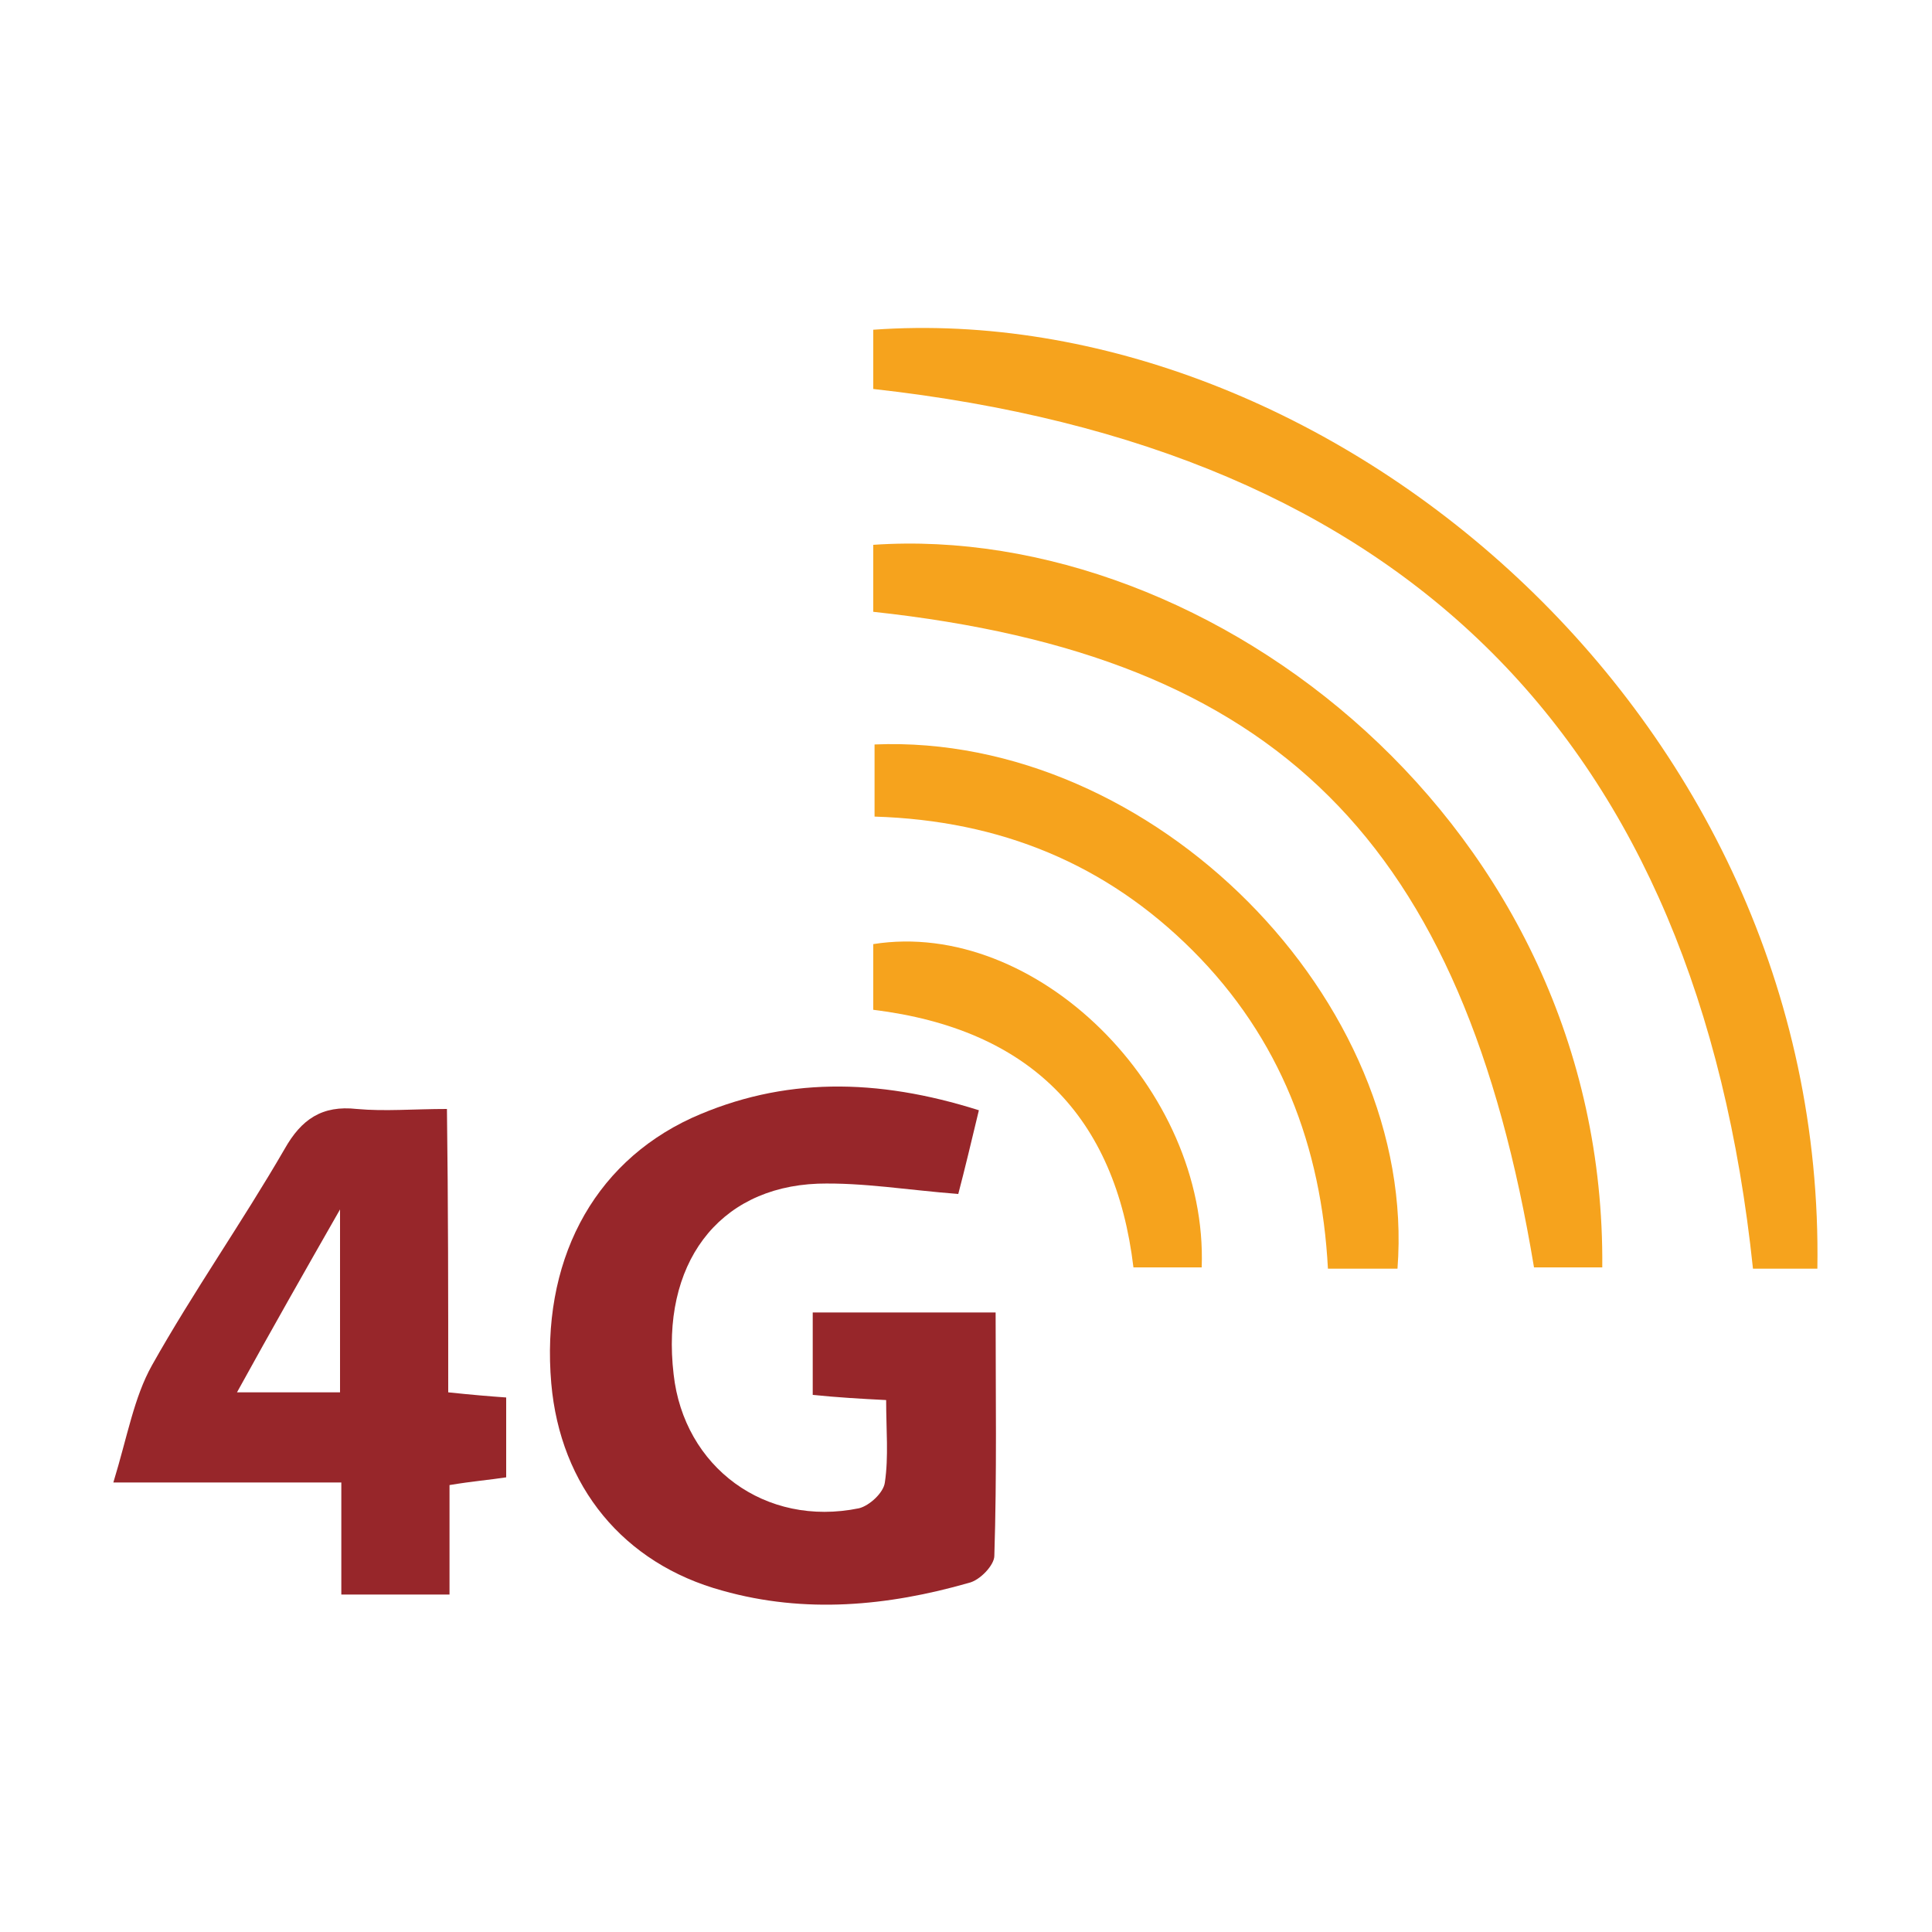
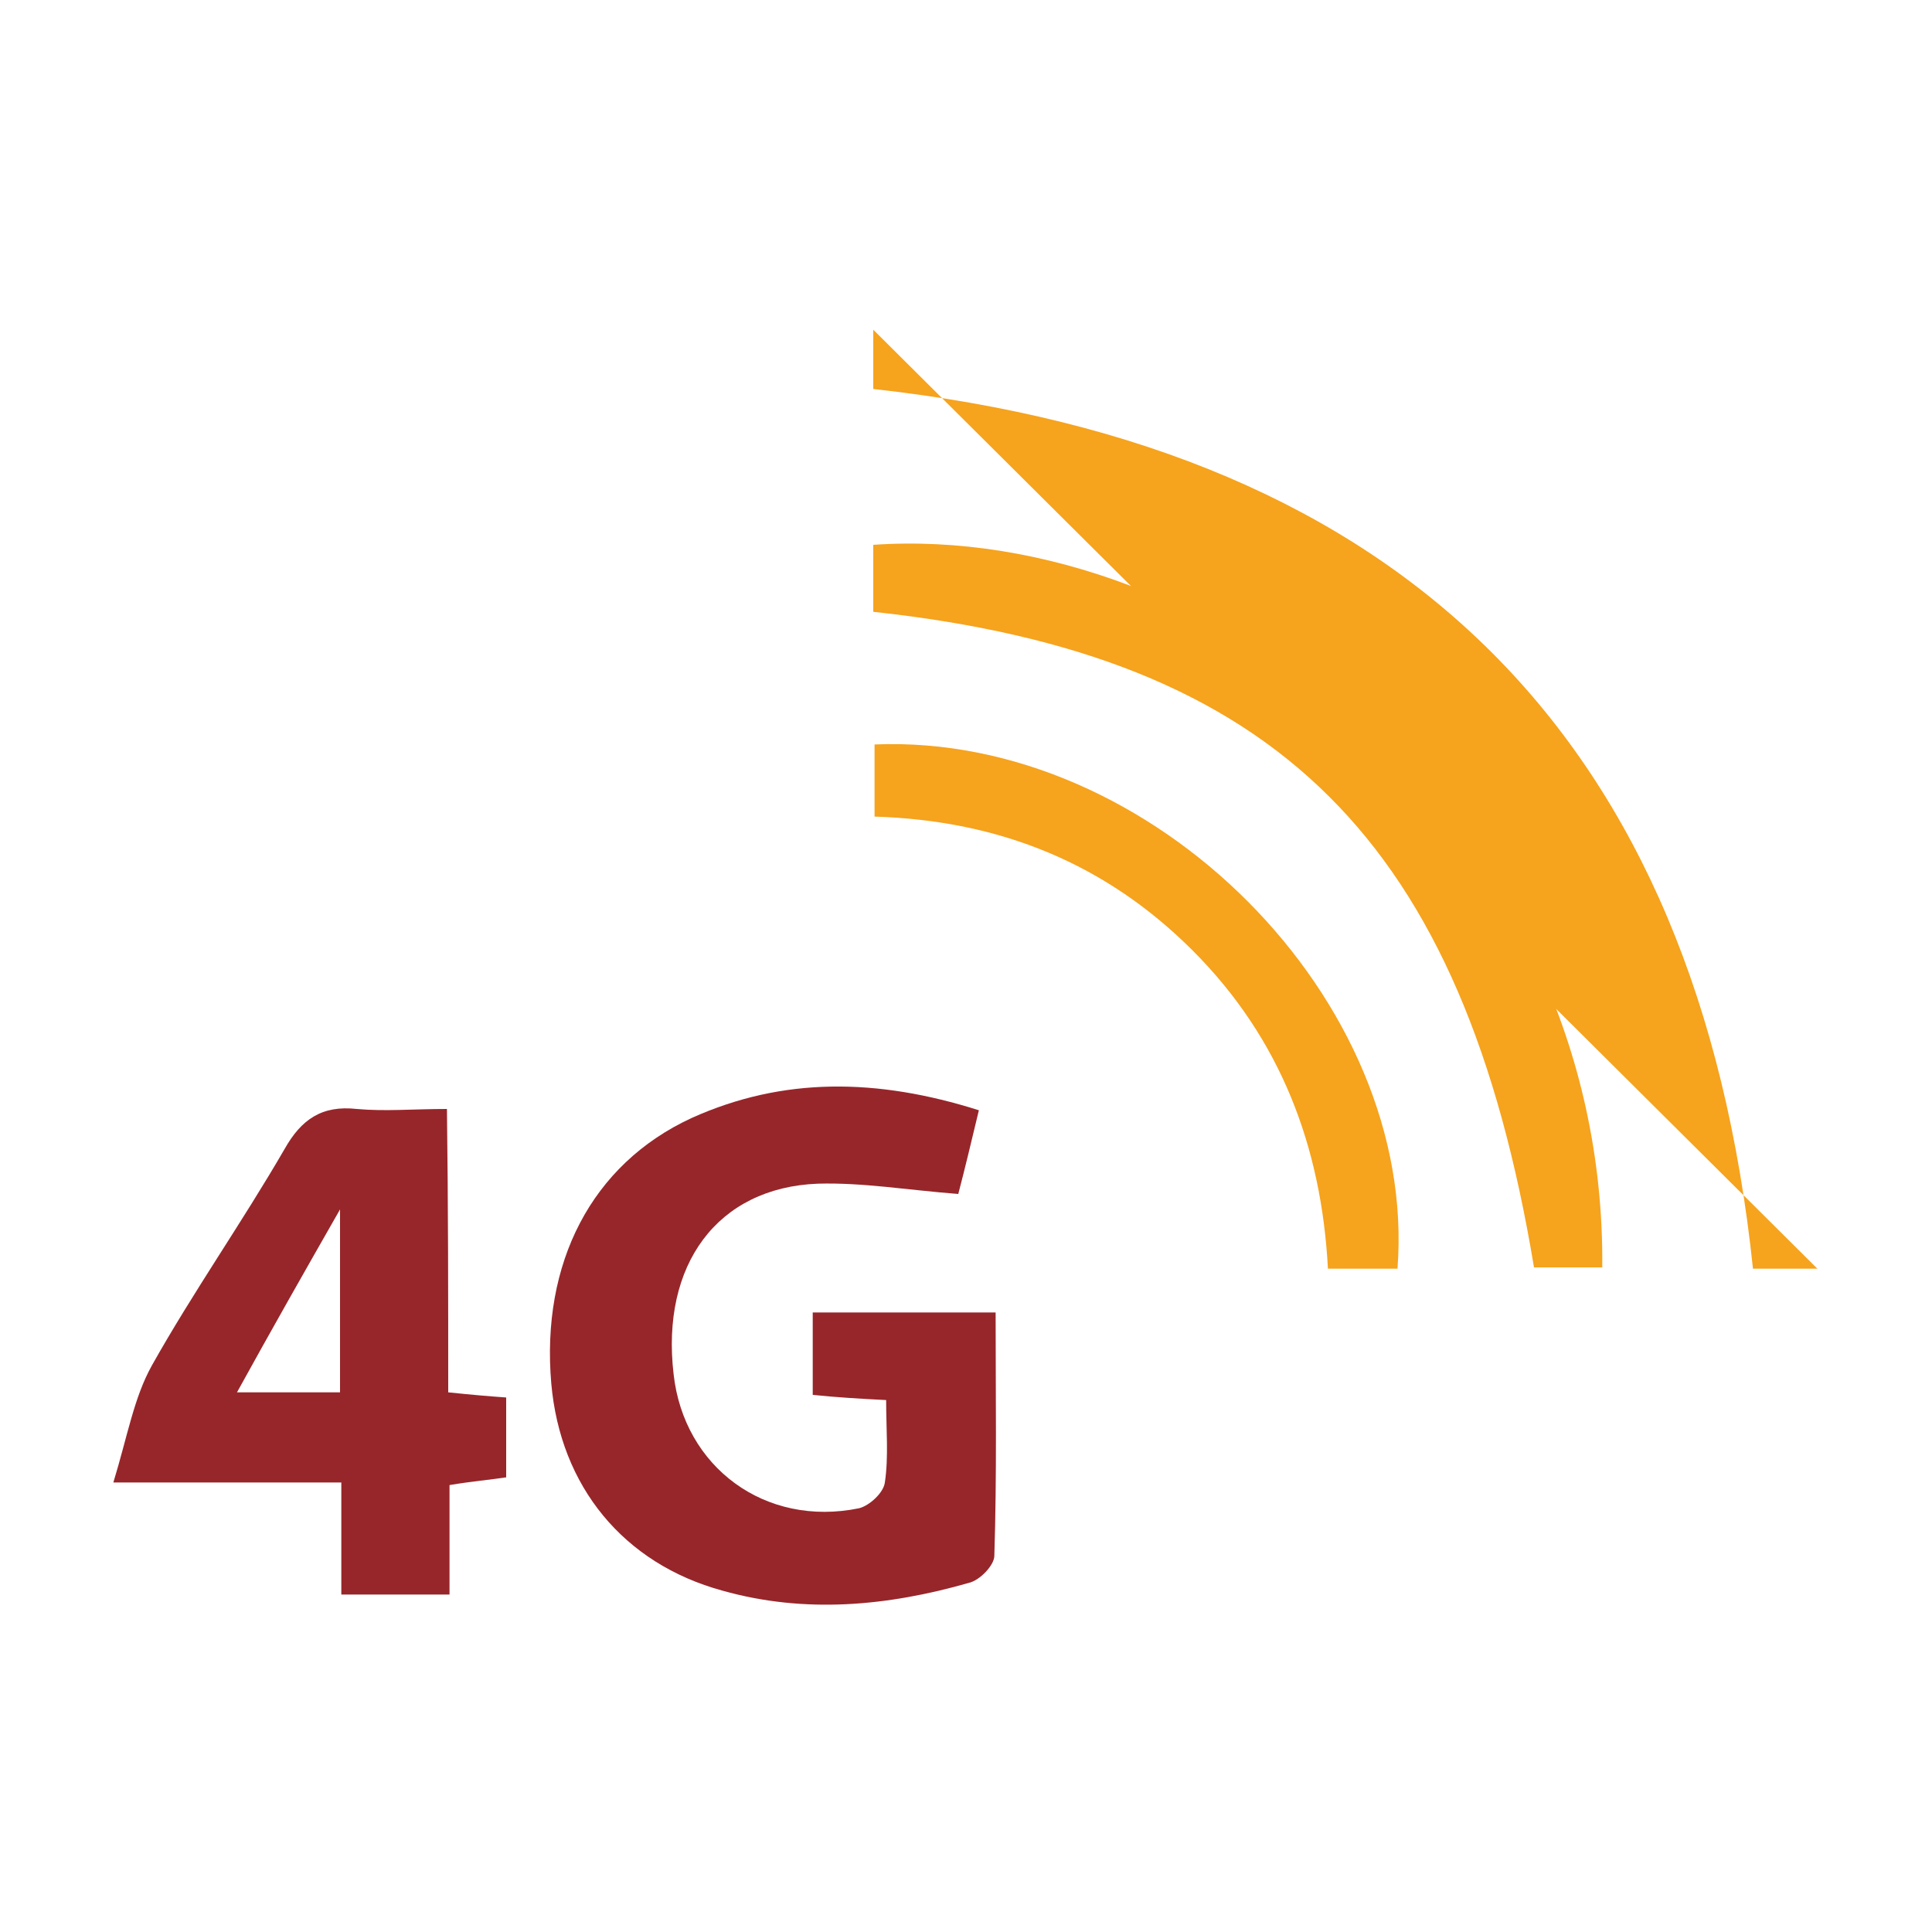
<svg xmlns="http://www.w3.org/2000/svg" version="1.1" id="Layer_1" x="0px" y="0px" width="150px" height="150px" viewBox="0 0 150 150" style="enable-background:new 0 0 150 150;" xml:space="preserve">
  <style type="text/css">

	.st0{fill-rule:evenodd;clip-rule:evenodd;fill:#F6A31D;}
	.st1{fill-rule:evenodd;clip-rule:evenodd;fill:#97262A;}

</style>
  <g>
    <g>
      <path class="st1" d="M76,86.2c-0.6,2.5-1.1,4.6-1.6,6.5c-3.9-0.3-7.4-0.9-10.9-0.8c-7.8,0.3-12.2,6.3-11.2,14.8    c0.8,7.2,7.1,11.9,14.4,10.4c0.8-0.2,1.9-1.2,2-2c0.3-2,0.1-4.1,0.1-6.4c-2-0.1-3.7-0.2-5.7-0.4c0-2,0-4.1,0-6.4    c4.5,0,9.1,0,14.2,0c0,6.3,0.1,12.6-0.1,18.9c0,0.7-1.1,1.9-2,2.1c-6.3,1.8-12.7,2.4-19.1,0.6c-7.7-2.1-12.6-8.1-13.3-16.1    c-0.8-9.3,3.1-17,10.9-20.6C60.8,83.6,68.1,83.7,76,86.2z" />
-       <path class="st0" d="M141.1,98.5c-1.8,0-3.4,0-5,0c-4.3-41-26.9-63.7-68.3-68.3c0-1.3,0-2.9,0-4.6    C102.7,23.1,141.8,55.1,141.1,98.5z" />
+       <path class="st0" d="M141.1,98.5c-1.8,0-3.4,0-5,0c-4.3-41-26.9-63.7-68.3-68.3c0-1.3,0-2.9,0-4.6    z" />
      <path class="st1" d="M34.8,108.1c1.9,0.2,3.1,0.3,4.5,0.4c0,2.1,0,4,0,6.2c-1.3,0.2-2.6,0.3-4.4,0.6c0,2.8,0,5.6,0,8.5    c-3,0-5.5,0-8.4,0c0-2.9,0-5.6,0-8.7c-5.7,0-11.1,0-17.7,0c1.1-3.6,1.6-6.6,3-9.1c3.2-5.7,7-11.1,10.3-16.8    c1.3-2.3,2.9-3.4,5.6-3.1c2.2,0.2,4.4,0,7,0C34.8,93.6,34.8,100.7,34.8,108.1z M18.4,108.1c2.9,0,5.4,0,8,0c0-4.8,0-9.2,0-14.2    C23.6,98.8,21.1,103.2,18.4,108.1z" />
      <path class="st0" d="M67.8,47.5c0-1.9,0-3.6,0-5.2C94,40.5,124.7,64,124.4,98.4c-1.7,0-3.5,0-5.3,0    C113.6,65.3,99.2,50.9,67.8,47.5z" />
      <path class="st0" d="M67.9,57.8c21.6-0.9,42.2,19.9,40.6,40.7c-1.7,0-3.3,0-5.4,0c-0.5-9.5-3.7-17.9-10.5-24.7    c-6.7-6.7-14.9-10.1-24.7-10.4C67.9,61.6,67.9,59.8,67.9,57.8z" />
-       <path class="st0" d="M67.8,78.4c0-2,0-3.5,0-5.1c12.6-2,26,11.2,25.5,25.1c-1.7,0-3.3,0-5.3,0C86.6,86.7,80,79.9,67.8,78.4z" />
    </g>
  </g>
</svg>